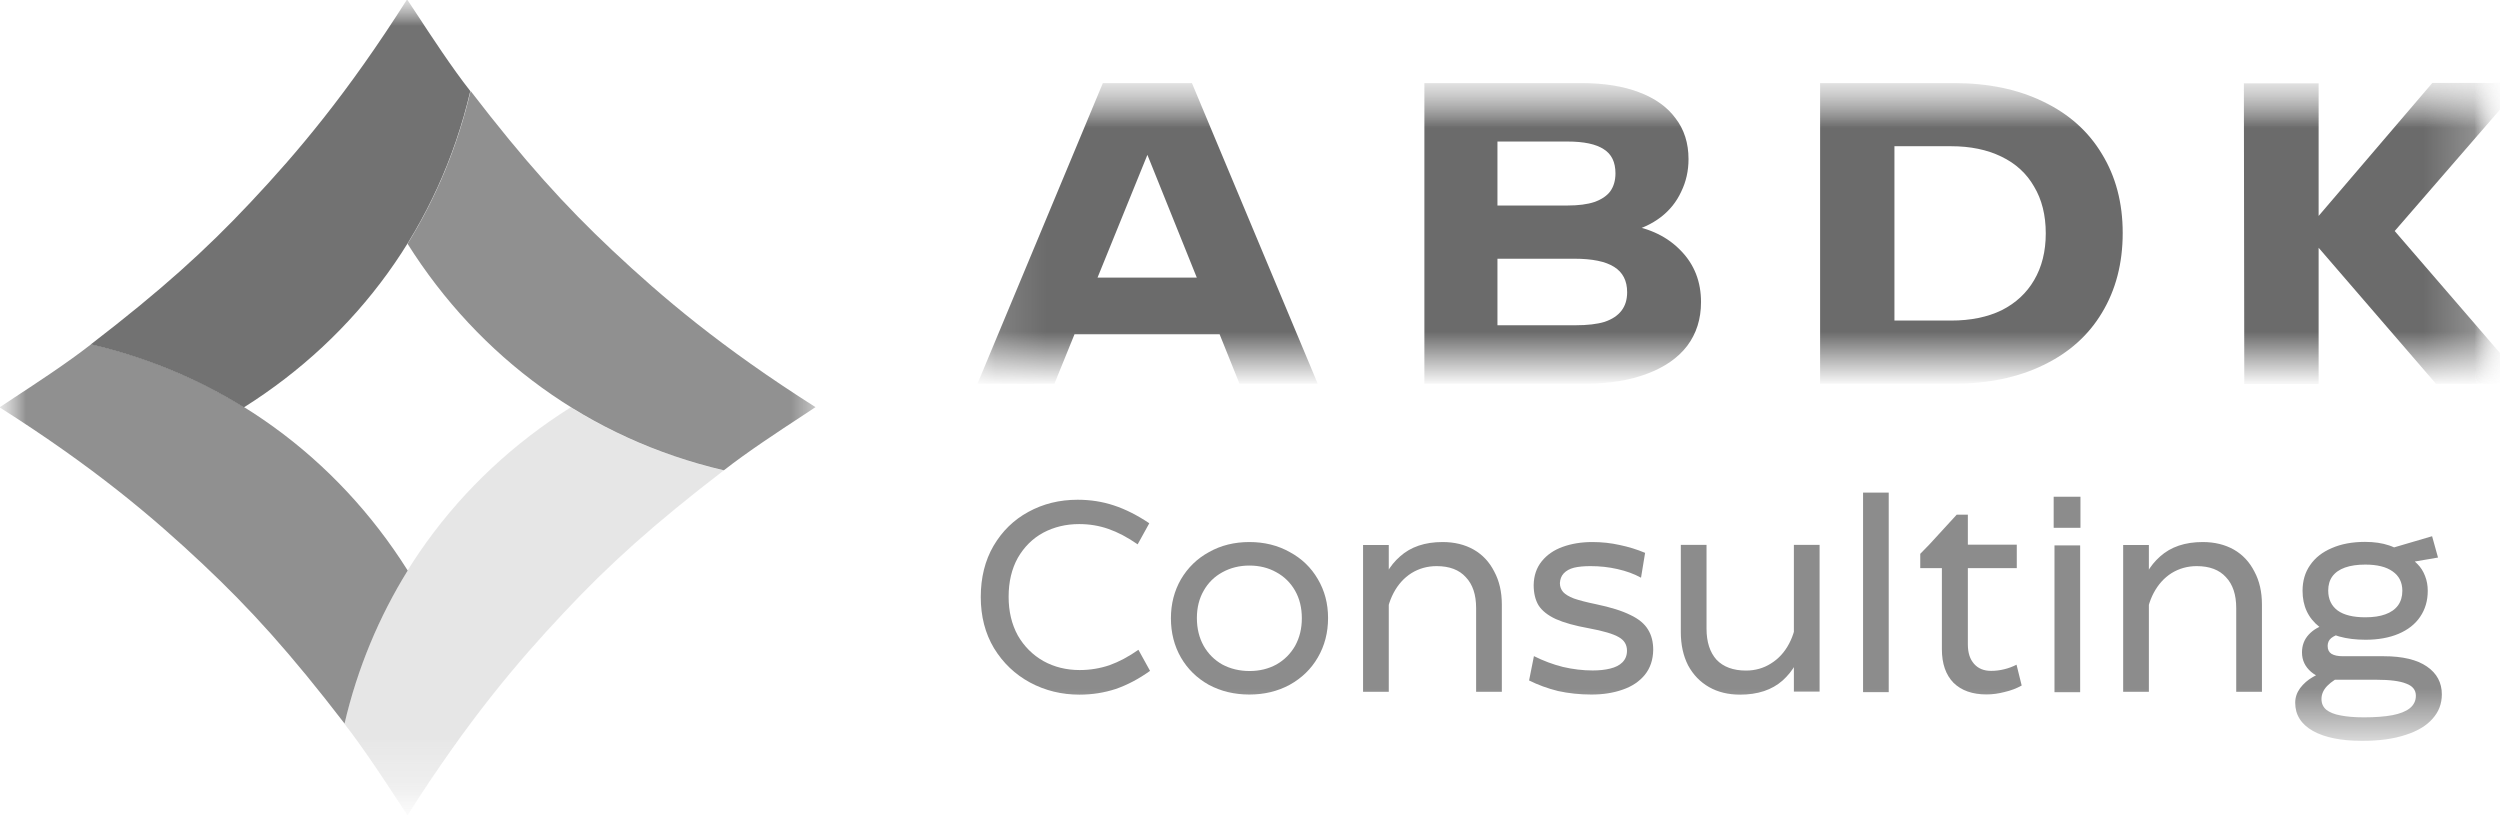
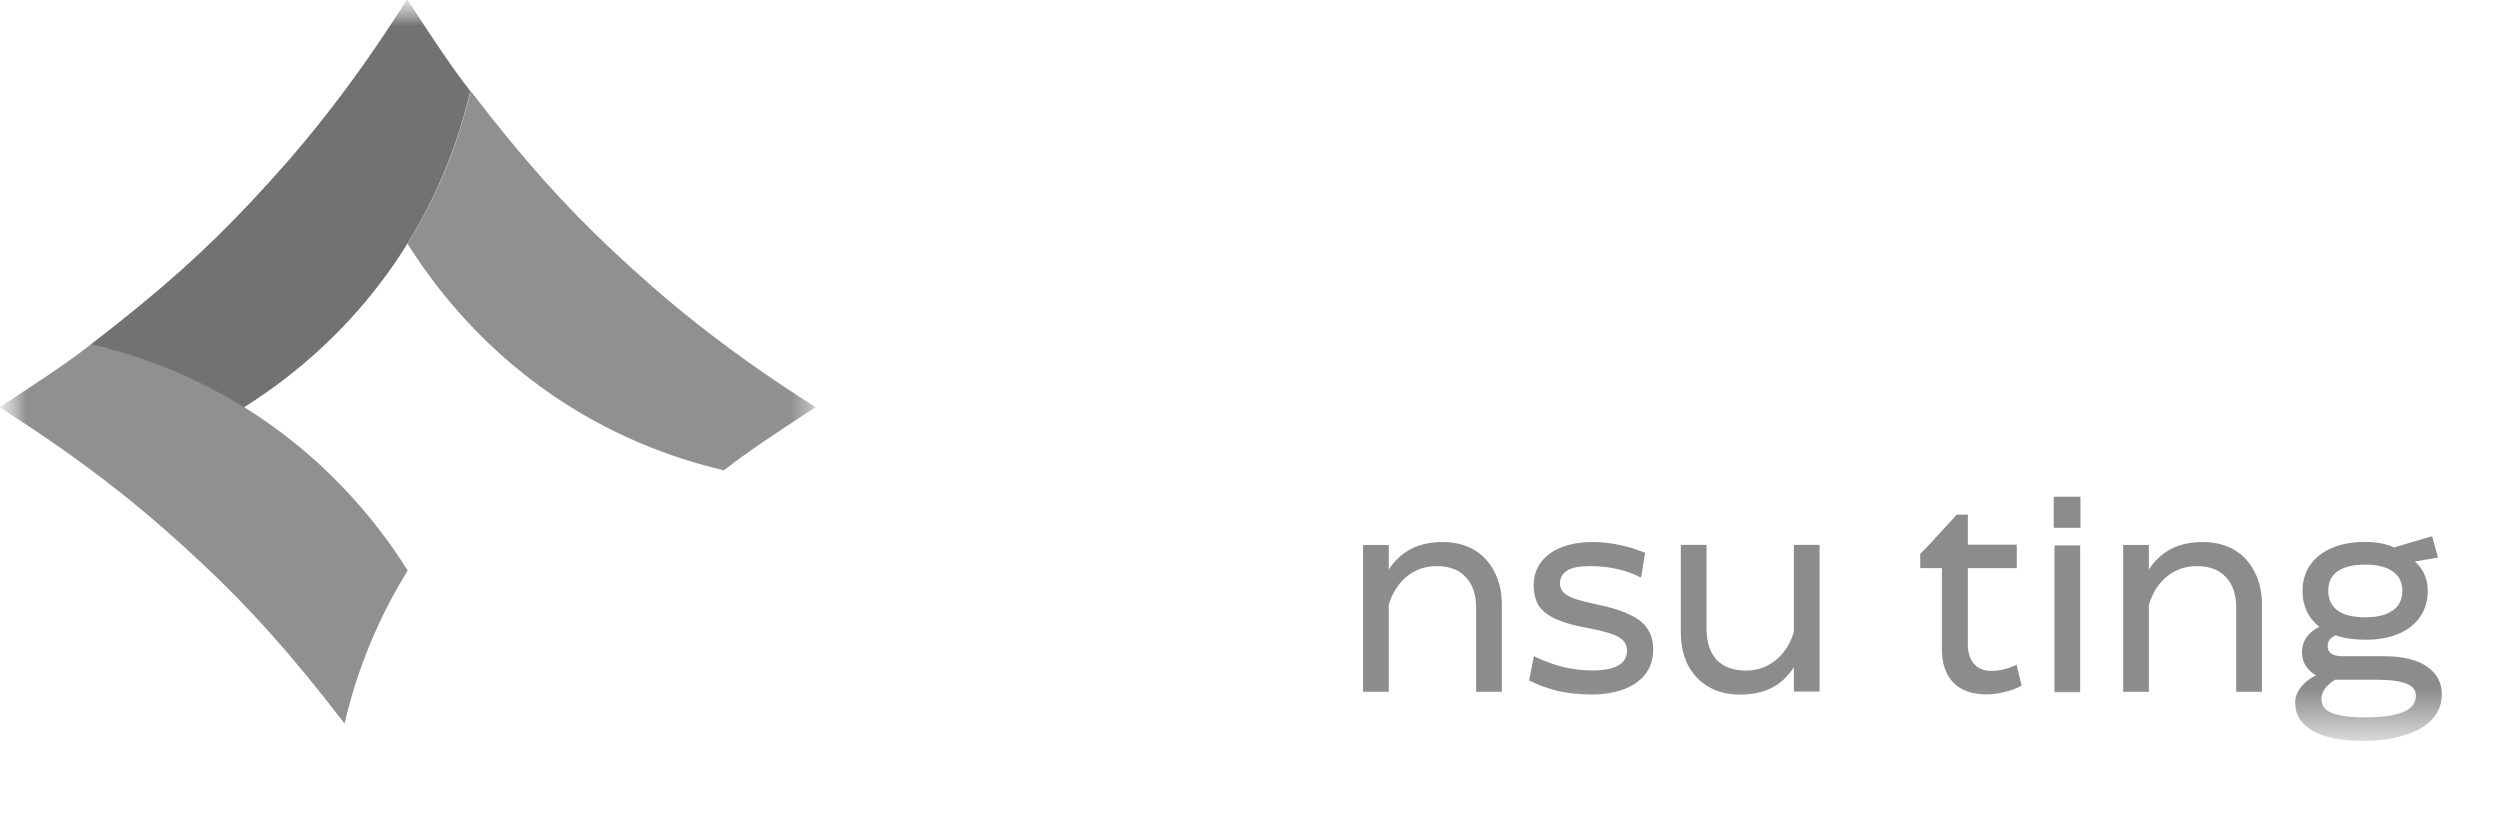
<svg xmlns="http://www.w3.org/2000/svg" width="49" height="16" viewBox="0 0 49 16" fill="none">
  <g clipPath="url(#clip0_7799_2790)">
    <mask id="mask0_7799_2790" style="mask-type:luminance" maskUnits="userSpaceOnUse" x="-1" y="-1" width="50" height="17">
      <path d="M49 -0.004H-0.004V15.582H49V-0.004Z" fill="white" />
    </mask>
    <g mask="url(#mask0_7799_2790)">
      <mask id="mask1_7799_2790" style="mask-type:luminance" maskUnits="userSpaceOnUse" x="-1" y="-1" width="17" height="17">
        <path d="M15.992 -0.012H-0.008V15.988H15.992V-0.012Z" fill="white" />
      </mask>
      <g mask="url(#mask1_7799_2790)">
-         <path opacity="0.5" fill-rule="evenodd" clip-rule="evenodd" d="M11.186 7.984C12.091 8.545 13.097 8.965 14.185 9.22C14.186 9.219 14.186 9.219 14.187 9.219C12.803 10.282 11.942 11.06 11.059 12C10.14 12.977 9.163 14.127 7.988 15.98C7.944 15.916 7.876 15.812 7.791 15.683C7.529 15.283 7.109 14.641 6.749 14.184C7.367 11.543 8.964 9.382 11.186 7.984Z" fill="#CFCFCF" />
        <path opacity="0.75" fill-rule="evenodd" clip-rule="evenodd" d="M7.988 4.778C8.551 3.873 8.969 2.87 9.224 1.782C9.223 1.782 9.223 1.781 9.222 1.781C10.286 3.164 11.064 4.025 12.004 4.909C12.981 5.827 14.131 6.804 15.984 7.98C15.92 8.024 15.816 8.092 15.687 8.176C15.287 8.438 14.645 8.859 14.188 9.218C11.547 8.601 9.386 6.999 7.988 4.778Z" fill="#6B6B6B" />
        <path opacity="0.95" fill-rule="evenodd" clip-rule="evenodd" d="M4.781 7.984C3.876 7.423 2.87 7.003 1.782 6.749C1.781 6.749 1.781 6.75 1.78 6.75C3.164 5.686 4.025 4.908 4.908 3.969C5.827 2.992 6.804 1.841 7.979 -0.012C8.023 0.052 8.091 0.156 8.176 0.286C8.438 0.685 8.858 1.328 9.218 1.785C8.6 4.426 7.003 6.586 4.781 7.984Z" fill="#6B6B6B" />
        <path opacity="0.75" fill-rule="evenodd" clip-rule="evenodd" d="M7.991 11.182C7.43 12.087 7.007 13.093 6.753 14.181C6.753 14.182 6.754 14.182 6.754 14.183C5.69 12.799 4.912 11.938 3.973 11.055C2.996 10.136 1.845 9.159 -0.008 7.984C0.056 7.94 0.16 7.872 0.289 7.787C0.689 7.525 1.331 7.105 1.789 6.745C4.429 7.363 6.593 8.961 7.991 11.182Z" fill="#6B6B6B" />
      </g>
      <mask id="mask2_7799_2790" style="mask-type:luminance" maskUnits="userSpaceOnUse" x="16" y="1" width="34" height="14">
        <path d="M49.052 1.63H16.992V14.347H49.052V1.63Z" fill="white" />
      </mask>
      <g mask="url(#mask2_7799_2790)">
        <mask id="mask3_7799_2790" style="mask-type:luminance" maskUnits="userSpaceOnUse" x="19" y="1" width="30" height="7">
-           <path d="M48.754 1.625H19.156V7.069H48.754V1.625Z" fill="white" />
+           <path d="M48.754 1.625H19.156V7.069V1.625Z" fill="white" />
        </mask>
        <g mask="url(#mask3_7799_2790)">
          <path d="M22.489 3.035L20.667 7.52H19.159L21.616 1.629H23.362L25.827 7.52H24.294L22.489 3.035ZM23.972 6.552H20.989L21.303 5.441H23.641L23.972 6.552Z" fill="#6B6B6B" />
          <path d="M27.918 7.52V1.629H31.002C31.437 1.629 31.81 1.688 32.12 1.806C32.437 1.924 32.677 2.095 32.841 2.319C33.01 2.538 33.095 2.805 33.095 3.119C33.095 3.349 33.047 3.562 32.951 3.758C32.86 3.955 32.728 4.12 32.553 4.255C32.377 4.389 32.174 4.485 31.942 4.541L31.9 4.406C32.341 4.474 32.691 4.645 32.951 4.92C33.211 5.189 33.34 5.523 33.34 5.921C33.34 6.252 33.25 6.538 33.069 6.779C32.889 7.015 32.626 7.197 32.282 7.326C31.942 7.455 31.541 7.52 31.078 7.52H27.918ZM29.257 5.071V4.028H30.722C30.937 4.028 31.112 4.005 31.248 3.96C31.389 3.91 31.494 3.84 31.561 3.75C31.629 3.655 31.663 3.537 31.663 3.397C31.663 3.178 31.587 3.021 31.434 2.925C31.282 2.824 31.044 2.774 30.722 2.774H29.35V6.375H30.884C31.115 6.375 31.304 6.353 31.451 6.308C31.598 6.258 31.708 6.185 31.781 6.089C31.855 5.994 31.892 5.873 31.892 5.727C31.892 5.503 31.807 5.337 31.637 5.231C31.468 5.124 31.208 5.071 30.858 5.071H29.257Z" fill="#6B6B6B" />
          <path d="M35.674 7.52V1.629H38.309C38.97 1.629 39.549 1.75 40.046 1.991C40.549 2.232 40.933 2.575 41.198 3.018C41.469 3.461 41.605 3.977 41.605 4.566C41.605 5.161 41.469 5.683 41.198 6.131C40.933 6.574 40.549 6.917 40.046 7.158C39.549 7.399 38.97 7.52 38.309 7.52H35.674ZM38.241 6.283C38.625 6.283 38.956 6.215 39.232 6.081C39.509 5.941 39.721 5.744 39.868 5.492C40.02 5.234 40.097 4.928 40.097 4.575C40.097 4.216 40.02 3.91 39.868 3.657C39.721 3.399 39.506 3.203 39.224 3.068C38.947 2.934 38.62 2.866 38.241 2.866H37.131V6.283H38.241Z" fill="#6B6B6B" />
          <path d="M47.744 7.521L45.293 4.68V4.41L47.674 1.625H49.453L46.936 4.528L49.519 7.521H47.744ZM43.988 7.524L43.98 1.633H45.445V7.524H43.988Z" fill="#6B6B6B" />
        </g>
-         <path d="M24.488 13.613C24.194 13.613 23.929 13.549 23.692 13.422C23.459 13.291 23.277 13.113 23.146 12.887C23.016 12.661 22.95 12.404 22.95 12.118C22.95 11.836 23.016 11.581 23.146 11.355C23.281 11.126 23.464 10.947 23.698 10.82C23.931 10.689 24.194 10.624 24.488 10.624C24.781 10.624 25.044 10.689 25.278 10.82C25.514 10.947 25.698 11.124 25.829 11.35C25.963 11.576 26.03 11.83 26.03 12.113C26.03 12.399 25.963 12.657 25.829 12.887C25.698 13.113 25.514 13.291 25.278 13.422C25.044 13.549 24.781 13.613 24.488 13.613ZM24.493 13.152C24.687 13.152 24.862 13.109 25.018 13.024C25.173 12.936 25.295 12.814 25.384 12.659C25.472 12.5 25.516 12.32 25.516 12.118C25.516 11.913 25.472 11.733 25.384 11.578C25.295 11.422 25.173 11.302 25.018 11.217C24.862 11.129 24.686 11.085 24.488 11.085C24.293 11.085 24.116 11.129 23.957 11.217C23.802 11.302 23.68 11.422 23.592 11.578C23.503 11.733 23.459 11.912 23.459 12.113C23.459 12.318 23.503 12.5 23.592 12.659C23.68 12.814 23.802 12.936 23.957 13.024C24.116 13.109 24.295 13.152 24.493 13.152Z" fill="#8C8C8C" />
-         <path d="M21.158 13.615C20.808 13.615 20.484 13.536 20.188 13.377C19.894 13.218 19.659 12.993 19.482 12.704C19.309 12.414 19.223 12.08 19.223 11.702C19.223 11.321 19.306 10.987 19.472 10.701C19.642 10.411 19.869 10.189 20.156 10.033C20.446 9.874 20.767 9.795 21.121 9.795C21.372 9.795 21.608 9.832 21.831 9.906C22.057 9.98 22.289 10.097 22.526 10.256L22.298 10.669C22.099 10.531 21.909 10.431 21.725 10.367C21.545 10.304 21.354 10.272 21.152 10.272C20.894 10.272 20.66 10.328 20.447 10.441C20.239 10.554 20.073 10.719 19.949 10.934C19.829 11.15 19.769 11.404 19.769 11.697C19.769 11.983 19.829 12.236 19.949 12.455C20.073 12.67 20.241 12.838 20.453 12.958C20.665 13.075 20.902 13.133 21.163 13.133C21.364 13.133 21.559 13.101 21.746 13.038C21.933 12.971 22.122 12.87 22.313 12.736L22.541 13.149C22.319 13.308 22.094 13.426 21.868 13.504C21.642 13.578 21.405 13.615 21.158 13.615Z" fill="#8C8C8C" />
        <path d="M28.932 11.917C28.932 11.655 28.865 11.454 28.73 11.313C28.6 11.168 28.409 11.096 28.158 11.096C27.977 11.096 27.813 11.142 27.665 11.233C27.52 11.325 27.403 11.454 27.315 11.62C27.227 11.786 27.175 11.977 27.161 12.192L27.039 11.62C27.099 11.327 27.233 11.088 27.442 10.905C27.651 10.718 27.928 10.624 28.274 10.624C28.508 10.624 28.711 10.674 28.884 10.772C29.057 10.871 29.192 11.014 29.287 11.202C29.386 11.385 29.436 11.601 29.436 11.848V13.559H28.932V11.917ZM26.716 13.559V10.682H27.22V13.559H26.716Z" fill="#8C8C8C" />
        <path d="M31.194 13.613C30.961 13.613 30.742 13.589 30.537 13.544C30.335 13.494 30.147 13.425 29.97 13.337L30.065 12.86C30.249 12.952 30.438 13.023 30.633 13.072C30.83 13.118 31.025 13.141 31.216 13.141C31.346 13.141 31.461 13.129 31.56 13.104C31.663 13.079 31.742 13.039 31.799 12.982C31.859 12.922 31.889 12.846 31.889 12.754C31.889 12.637 31.836 12.549 31.73 12.489C31.624 12.426 31.428 12.367 31.141 12.314C30.869 12.265 30.654 12.205 30.495 12.134C30.335 12.06 30.223 11.97 30.155 11.864C30.092 11.758 30.06 11.626 30.06 11.466C30.063 11.283 30.116 11.127 30.219 11C30.322 10.873 30.458 10.78 30.627 10.719C30.8 10.656 30.995 10.624 31.21 10.624C31.394 10.624 31.573 10.643 31.746 10.682C31.919 10.718 32.085 10.769 32.244 10.836L32.164 11.323C32.03 11.249 31.877 11.193 31.703 11.154C31.534 11.115 31.357 11.096 31.173 11.096C31.046 11.096 30.938 11.106 30.85 11.127C30.765 11.149 30.698 11.186 30.648 11.239C30.603 11.288 30.578 11.352 30.574 11.429C30.574 11.496 30.595 11.555 30.638 11.604C30.68 11.65 30.751 11.693 30.85 11.731C30.952 11.767 31.097 11.804 31.285 11.843C31.571 11.903 31.795 11.973 31.958 12.055C32.121 12.132 32.235 12.228 32.302 12.341C32.37 12.45 32.403 12.583 32.403 12.738C32.4 12.932 32.345 13.095 32.239 13.226C32.133 13.356 31.988 13.454 31.804 13.517C31.624 13.581 31.421 13.613 31.194 13.613Z" fill="#8C8C8C" />
        <path d="M33.448 12.322C33.448 12.583 33.514 12.786 33.644 12.931C33.779 13.072 33.971 13.143 34.222 13.143C34.402 13.143 34.565 13.097 34.71 13.005C34.858 12.914 34.977 12.784 35.065 12.618C35.153 12.453 35.205 12.262 35.219 12.046L35.341 12.618C35.281 12.912 35.146 13.152 34.938 13.339C34.729 13.523 34.452 13.615 34.106 13.615C33.872 13.615 33.669 13.565 33.496 13.466C33.323 13.367 33.187 13.226 33.087 13.042C32.992 12.855 32.944 12.638 32.944 12.391V10.679H33.448V12.322ZM35.664 10.679V13.556H35.16V10.679H35.664Z" fill="#8C8C8C" />
-         <path d="M36.516 13.566V9.655H37.019V13.566H36.516Z" fill="#8C8C8C" />
        <path d="M38.936 13.611C38.66 13.611 38.444 13.535 38.289 13.383C38.137 13.227 38.061 13.008 38.061 12.726V11.136H37.637V10.855L37.822 10.665L38.352 10.087H38.57V10.675H39.529V11.136H38.57V12.63C38.57 12.793 38.61 12.92 38.692 13.012C38.773 13.104 38.884 13.149 39.026 13.149C39.111 13.149 39.195 13.139 39.28 13.118C39.369 13.097 39.45 13.066 39.524 13.028L39.625 13.436C39.526 13.492 39.414 13.535 39.291 13.563C39.17 13.595 39.052 13.611 38.936 13.611Z" fill="#8C8C8C" />
        <path d="M40.268 13.567V10.69H40.771V13.567H40.268ZM40.252 10.345V9.736H40.777V10.345H40.252Z" fill="#8C8C8C" />
        <path d="M43.83 11.917C43.83 11.655 43.763 11.454 43.629 11.313C43.498 11.168 43.307 11.096 43.056 11.096C42.876 11.096 42.712 11.142 42.563 11.233C42.418 11.325 42.302 11.454 42.213 11.62C42.125 11.786 42.074 11.977 42.059 12.192L41.938 11.62C41.998 11.327 42.132 11.088 42.34 10.905C42.549 10.718 42.827 10.624 43.173 10.624C43.406 10.624 43.609 10.674 43.783 10.772C43.956 10.871 44.09 11.014 44.186 11.202C44.285 11.385 44.334 11.601 44.334 11.848V13.559H43.83V11.917ZM41.614 13.559V10.682H42.118V13.559H41.614Z" fill="#8C8C8C" />
        <path d="M46.301 14.521C45.888 14.521 45.564 14.456 45.331 14.325C45.101 14.194 44.986 14.01 44.986 13.774C44.986 13.671 45.018 13.576 45.082 13.488C45.149 13.399 45.232 13.327 45.331 13.27C45.433 13.21 45.541 13.164 45.654 13.133L45.983 13.201C45.813 13.283 45.69 13.364 45.612 13.445C45.538 13.523 45.501 13.608 45.501 13.7C45.501 13.788 45.532 13.858 45.596 13.912C45.663 13.964 45.757 14.002 45.877 14.023C45.997 14.047 46.149 14.06 46.333 14.06C46.556 14.06 46.741 14.046 46.89 14.018C47.041 13.989 47.156 13.943 47.234 13.88C47.312 13.816 47.351 13.735 47.351 13.636C47.351 13.523 47.287 13.444 47.16 13.398C47.036 13.348 46.842 13.323 46.577 13.323H45.776C45.578 13.323 45.419 13.272 45.299 13.17C45.179 13.067 45.119 12.94 45.119 12.788C45.119 12.65 45.163 12.534 45.251 12.438C45.34 12.343 45.451 12.278 45.585 12.242L45.935 12.396C45.819 12.431 45.737 12.469 45.691 12.507C45.645 12.546 45.622 12.597 45.622 12.661C45.622 12.732 45.647 12.783 45.697 12.815C45.75 12.847 45.824 12.862 45.919 12.862H46.72C47.091 12.862 47.374 12.93 47.568 13.064C47.763 13.198 47.86 13.38 47.86 13.61C47.86 13.793 47.8 13.952 47.679 14.086C47.559 14.224 47.383 14.33 47.149 14.404C46.916 14.482 46.633 14.521 46.301 14.521ZM46.365 12.539C45.979 12.539 45.677 12.454 45.458 12.285C45.239 12.112 45.13 11.877 45.13 11.58C45.13 11.386 45.179 11.218 45.278 11.077C45.377 10.932 45.518 10.821 45.702 10.743C45.886 10.662 46.103 10.621 46.354 10.621C46.534 10.621 46.691 10.644 46.826 10.69C46.964 10.736 47.073 10.806 47.155 10.902C47.243 10.937 47.319 10.988 47.383 11.056C47.446 11.119 47.496 11.197 47.531 11.289C47.566 11.377 47.584 11.474 47.584 11.58C47.584 11.774 47.534 11.944 47.435 12.089C47.337 12.234 47.195 12.345 47.011 12.423C46.828 12.5 46.612 12.539 46.365 12.539ZM46.359 12.099C46.515 12.099 46.646 12.08 46.752 12.041C46.861 12.002 46.944 11.944 47.001 11.866C47.057 11.789 47.086 11.693 47.086 11.58C47.086 11.414 47.022 11.287 46.895 11.199C46.771 11.11 46.593 11.066 46.359 11.066C46.204 11.066 46.071 11.085 45.962 11.124C45.852 11.163 45.769 11.222 45.713 11.299C45.66 11.373 45.633 11.465 45.633 11.575C45.633 11.744 45.695 11.875 45.819 11.967C45.942 12.055 46.123 12.099 46.359 12.099ZM47.101 11.045L46.821 10.759L47.669 10.51L47.785 10.928L47.101 11.045Z" fill="#8C8C8C" />
      </g>
    </g>
  </g>
  <defs>
    <clipPath id="clip0_7799_2790">
      <rect width="49" height="16" fill="white" />
    </clipPath>
  </defs>
</svg>